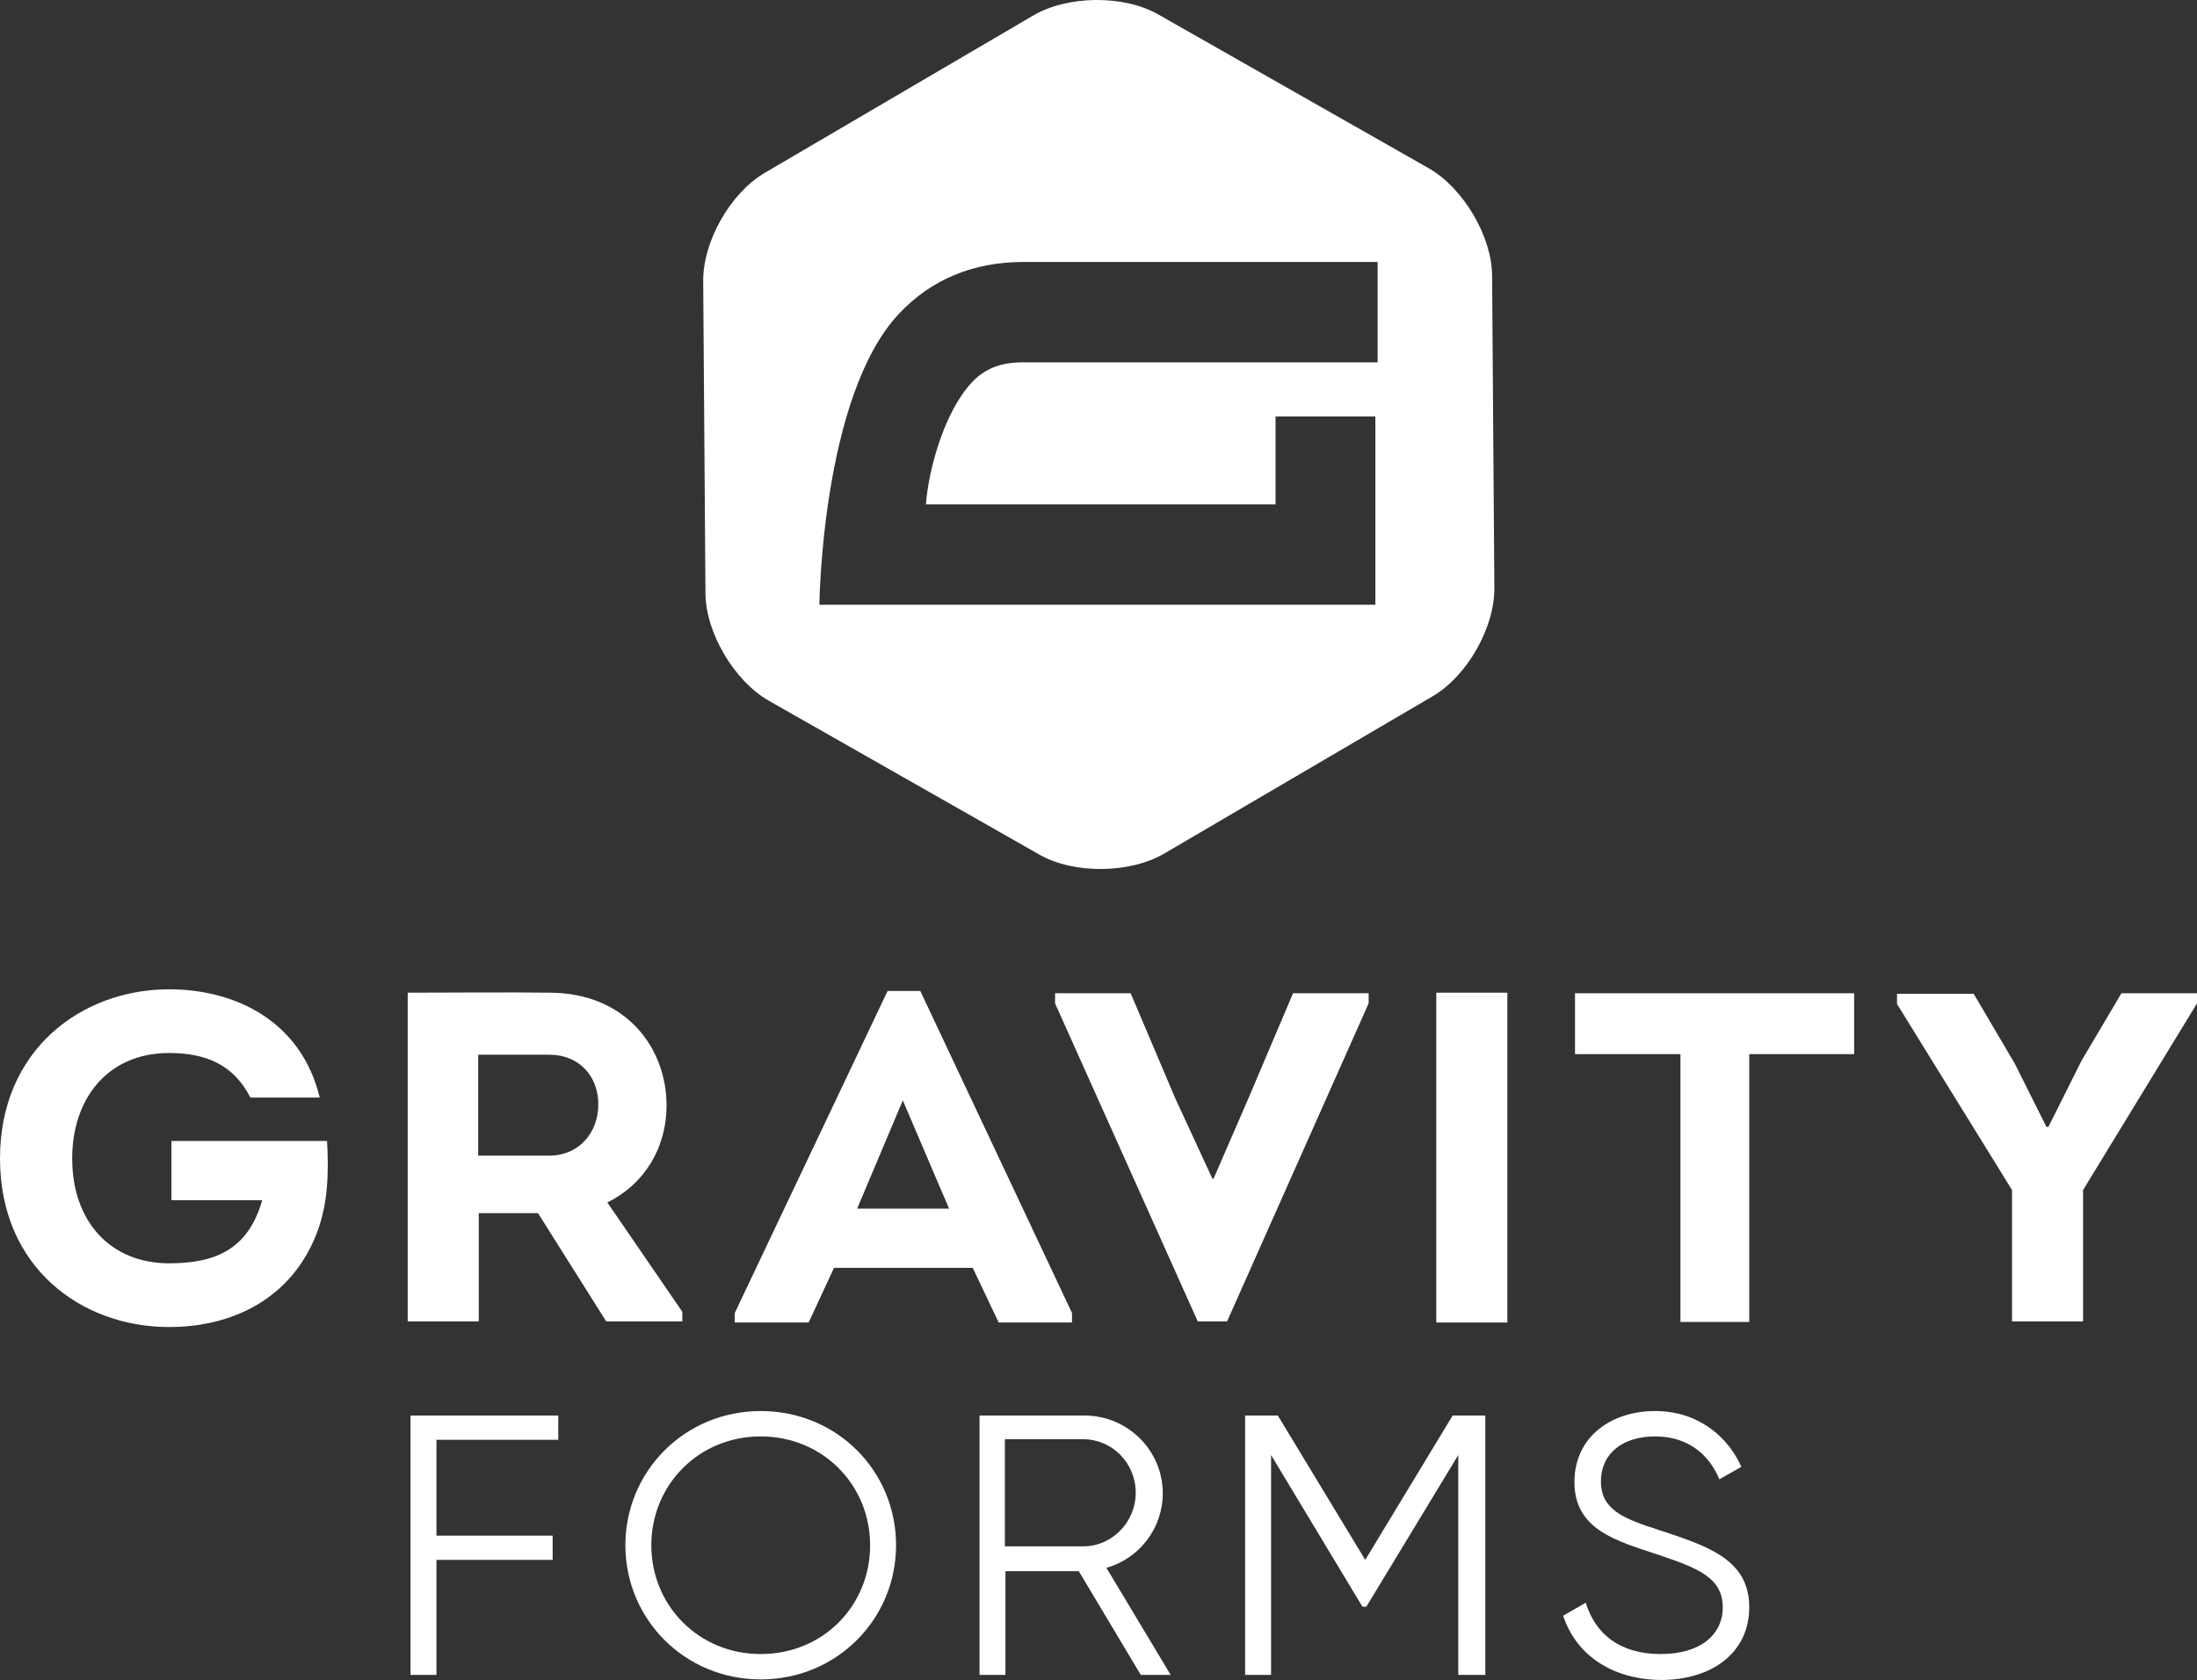
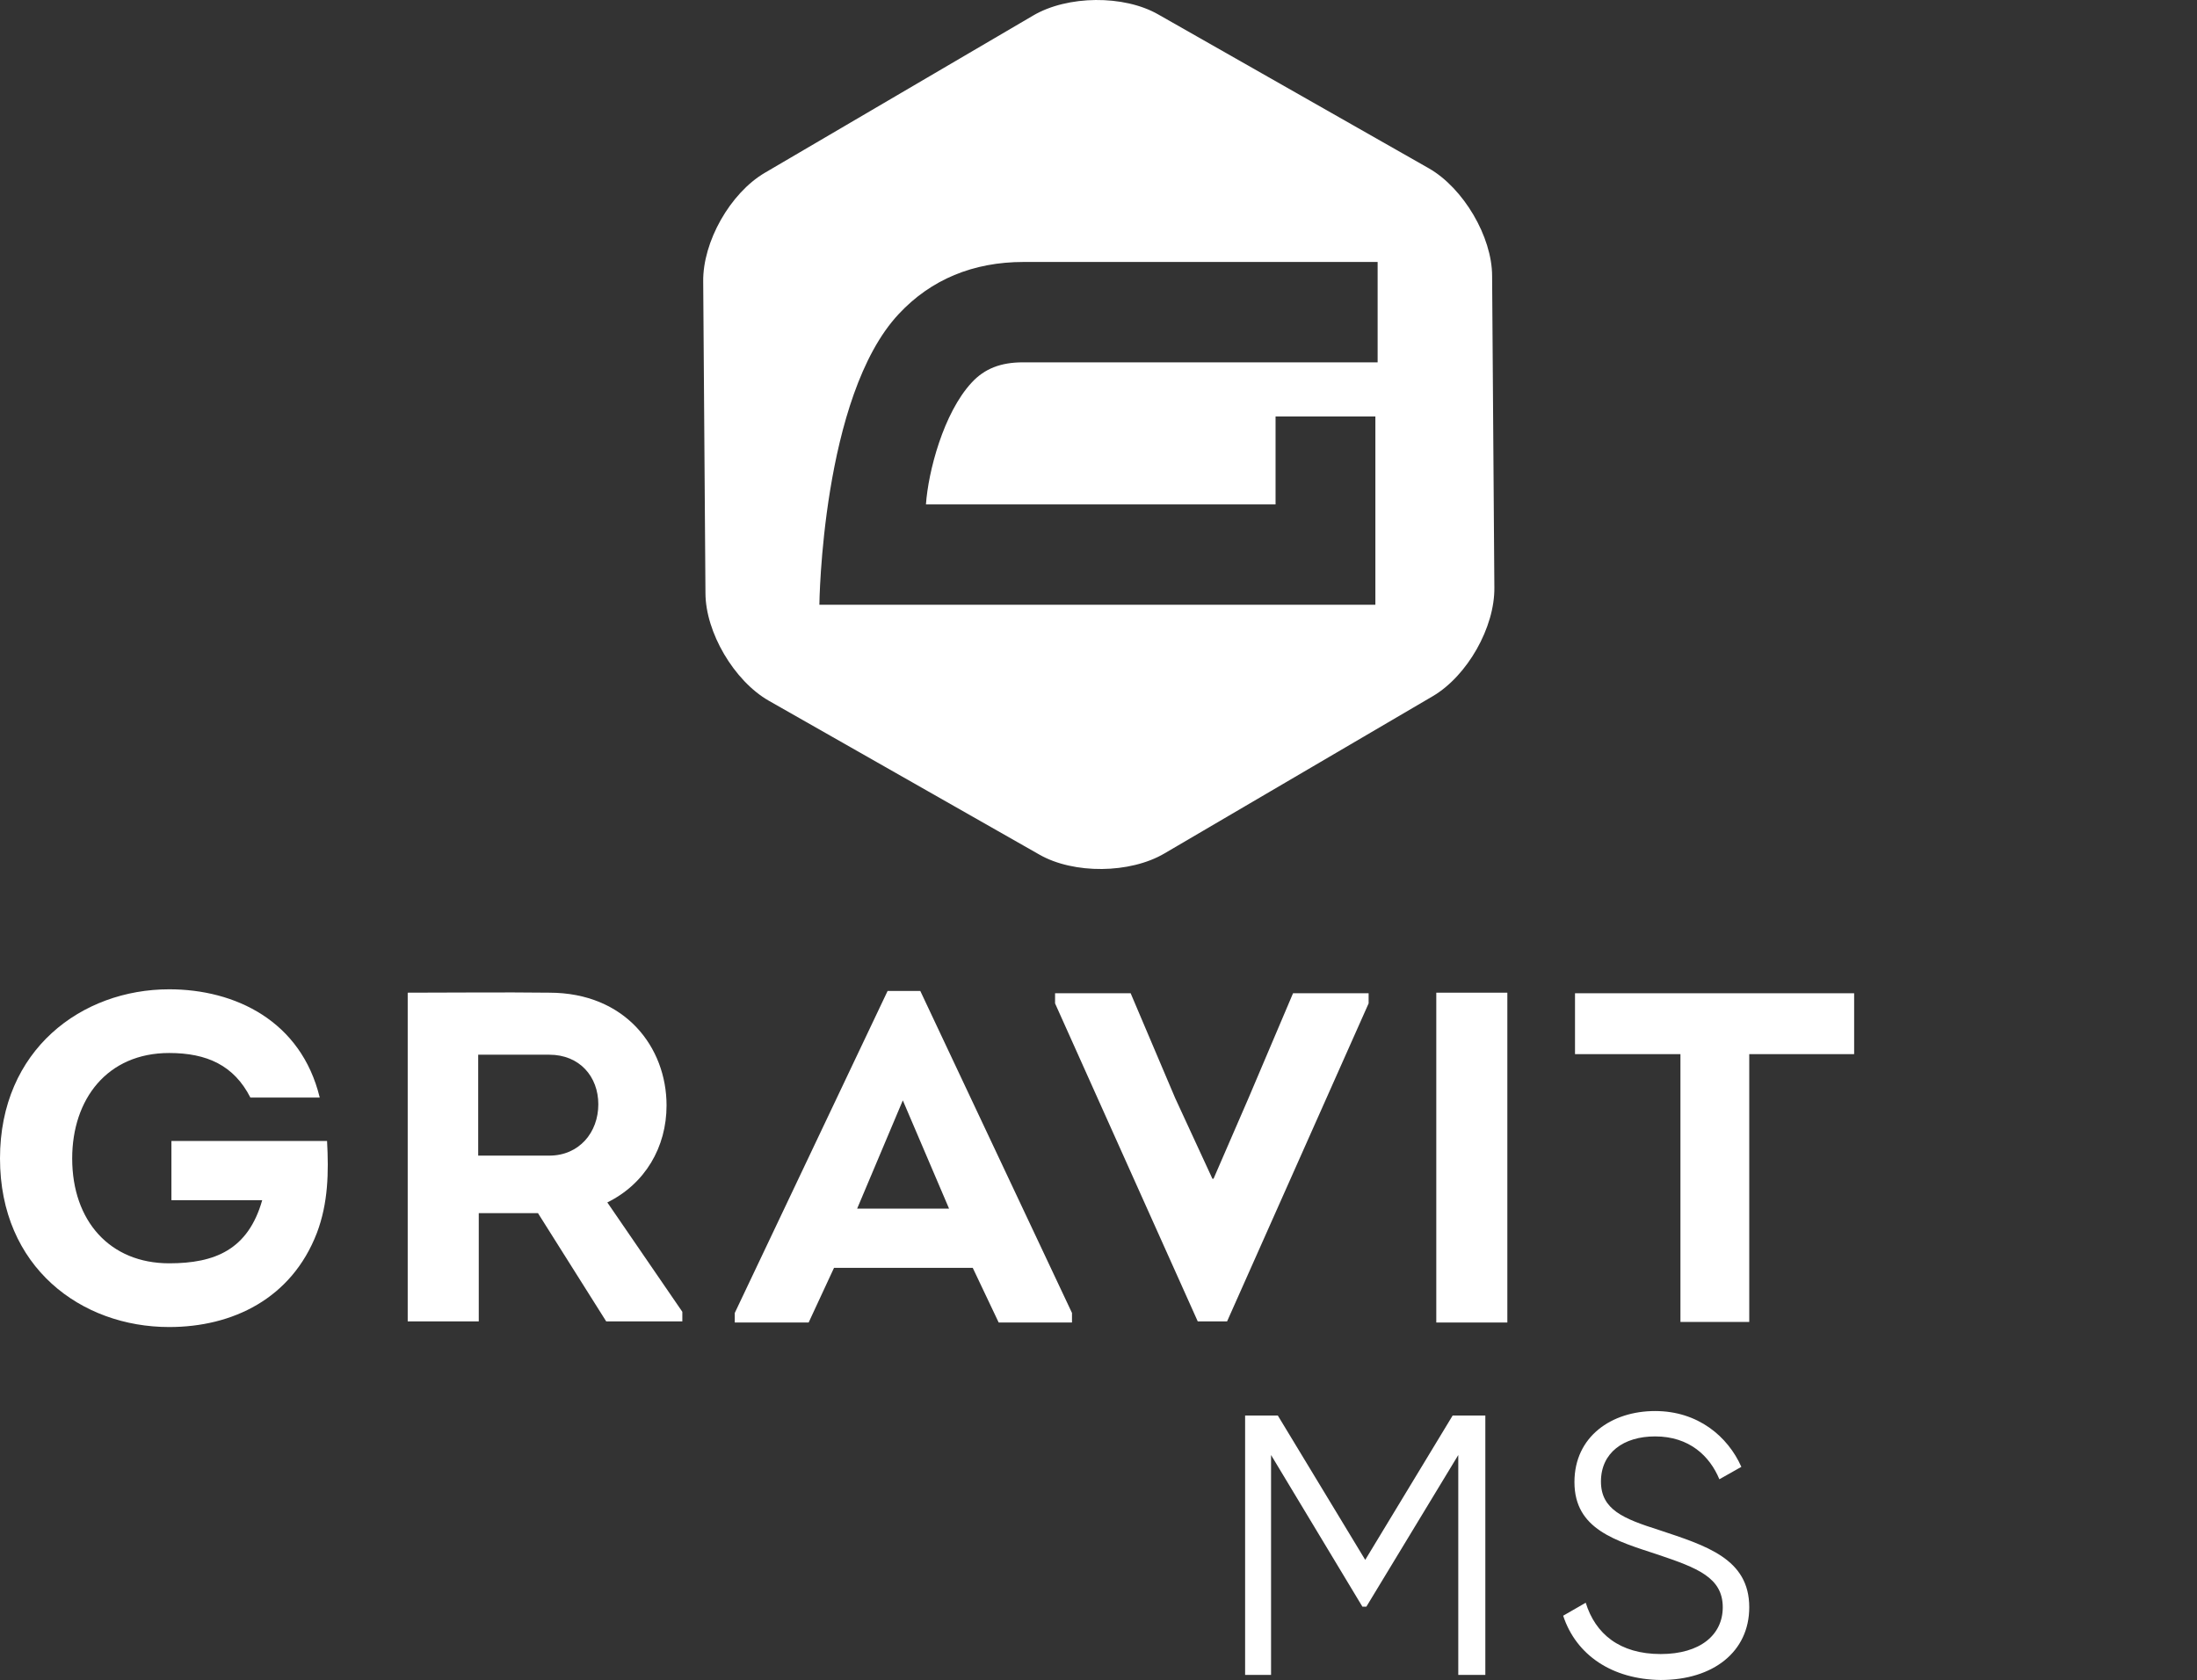
<svg xmlns="http://www.w3.org/2000/svg" width="120px" height="91.775px" viewBox="0 0 120 91.775" version="1.1">
  <rect x="0" y="0" width="120" height="91.775" fill="#333333" stroke="none" />
  <g id="Home" stroke="none" stroke-width="1" fill="none" fill-rule="evenodd">
    <g id="Integration-Icons" transform="translate(-84, -612)">
      <g id="GF" transform="translate(0, 564)" fill="#FFFFFF" fill-rule="nonzero">
        <g id="logo-gravityforms" transform="translate(84, 48)">
          <g id="Group" transform="translate(0, 54.044)">
            <path d="M9.24,0 C12.844,0 16.448,1.725 17.464,5.914 L13.676,5.914 C12.782,4.158 11.304,3.48 9.24,3.48 C5.852,3.48 3.943,6.006 3.943,9.24 C3.943,12.659 6.006,14.969 9.24,14.969 C11.735,14.969 13.552,14.23 14.322,11.52 L9.363,11.52 L9.363,8.285 L17.864,8.285 C17.957,10.01 17.926,11.674 17.31,13.306 C15.924,16.91 12.69,18.45 9.24,18.45 C4.435,18.45 0,15.185 0,9.24 C0,3.296 4.466,0 9.24,0 Z" id="Path" />
            <path d="M37.269,17.618 L37.269,18.142 L33.111,18.142 L29.384,12.228 L26.15,12.228 L26.15,18.142 L22.269,18.142 L22.269,0.185 C24.856,0.185 27.413,0.154 30,0.185 C34.158,0.185 36.407,3.172 36.407,6.345 C36.407,8.624 35.236,10.626 33.172,11.643 L37.269,17.618 Z M30,9.086 C31.632,9.086 32.68,7.823 32.68,6.283 C32.68,4.774 31.663,3.573 30,3.573 L26.119,3.573 L26.119,9.086 L30,9.086 Z" id="Shape" />
            <path d="M45.554,15.216 L44.168,18.203 L40.133,18.203 L40.133,17.68 L48.48,0.092 L50.267,0.092 L58.552,17.68 L58.552,18.203 L54.548,18.203 L53.131,15.216 L45.554,15.216 Z M46.817,11.982 L51.838,11.982 L49.312,6.068 L46.817,11.982 Z" id="Shape" />
            <polygon id="Path" points="66.283 10.349 68.193 5.945 70.626 0.216 74.754 0.216 74.754 0.77 67.023 18.142 65.421 18.142 57.628 0.77 57.628 0.216 61.756 0.216 64.189 5.945 66.222 10.349" />
            <polygon id="Path" points="78.45 18.172 78.45 0.185 82.331 0.185 82.331 18.203 78.45 18.203" />
            <polygon id="Path" points="86.027 3.542 86.027 0.216 101.273 0.216 101.273 3.542 95.544 3.542 95.544 18.172 91.786 18.172 91.786 3.542" />
-             <polygon id="Path" points="111.899 7.485 113.686 3.912 115.873 0.216 120 0.216 120 0.77 113.778 10.965 113.778 18.142 109.897 18.142 109.897 10.965 103.614 0.801 103.614 0.246 107.803 0.246 110.051 4.066 111.776 7.515 111.899 7.515" />
          </g>
          <path d="M81.499,15.081 C81.499,12.925 79.928,10.276 78.049,9.198 L63.265,0.79 C61.386,-0.288 58.306,-0.258 56.427,0.851 L41.766,9.445 C39.887,10.553 38.378,13.202 38.409,15.389 L38.532,32.391 C38.532,34.547 40.103,37.196 41.982,38.274 L56.766,46.683 C58.645,47.761 61.725,47.73 63.604,46.621 L78.265,38.028 C80.144,36.919 81.653,34.27 81.622,32.083 L81.622,32.083 L81.499,15.081 Z M75.277,19.794 L55.873,19.794 C54.671,19.794 53.778,20.133 53.07,20.903 C51.53,22.566 50.698,25.769 50.575,27.556 L69.671,27.556 L69.671,22.751 L75.123,22.751 L75.123,33.038 L44.754,33.038 C44.754,33.038 44.877,21.642 49.097,17.145 C50.852,15.266 53.162,14.311 55.903,14.311 L75.246,14.311 L75.246,19.794 L75.277,19.794 Z" id="Shape" />
          <g id="Group" transform="translate(22.423, 77.083)">
-             <polygon id="Path" points="1.417 1.571 1.417 6.807 7.762 6.807 7.762 8.131 1.417 8.131 1.417 14.415 0 14.415 0 0.246 8.07 0.246 8.07 1.571" />
-             <path d="M11.735,7.331 C11.735,3.296 14.969,0 19.127,0 C23.285,0 26.52,3.265 26.52,7.331 C26.52,11.366 23.285,14.661 19.127,14.661 C14.969,14.661 11.735,11.366 11.735,7.331 Z M25.103,7.331 C25.103,4.035 22.515,1.386 19.127,1.386 C15.739,1.386 13.152,4.035 13.152,7.331 C13.152,10.626 15.739,13.275 19.127,13.275 C22.546,13.275 25.103,10.626 25.103,7.331 Z" id="Shape" />
-             <path d="M36.499,8.747 L32.495,8.747 L32.495,14.415 L31.078,14.415 L31.078,0.246 L36.807,0.246 C39.179,0.246 41.088,2.156 41.088,4.497 C41.088,6.407 39.795,8.07 38.008,8.563 L41.52,14.415 L39.887,14.415 L36.499,8.747 Z M32.464,7.392 L36.745,7.392 C38.316,7.392 39.61,6.068 39.61,4.466 C39.61,2.834 38.316,1.54 36.745,1.54 L32.464,1.54 L32.464,7.392 Z" id="Shape" />
            <polygon id="Path" points="58.645 14.415 57.228 14.415 57.228 2.402 52.207 10.688 51.992 10.688 47.002 2.402 47.002 14.415 45.585 14.415 45.585 0.246 47.372 0.246 52.146 8.131 56.92 0.246 58.706 0.246 58.706 14.415" />
            <path d="M62.957,11.181 L64.189,10.472 C64.713,12.166 66.037,13.275 68.285,13.275 C70.441,13.275 71.674,12.228 71.674,10.719 C71.674,9.086 70.257,8.563 68.162,7.854 C65.821,7.084 63.573,6.468 63.573,3.881 C63.573,1.386 65.606,0 67.977,0 C70.318,0 71.951,1.386 72.69,3.049 L71.489,3.727 C70.965,2.464 69.856,1.386 67.977,1.386 C66.253,1.386 65.021,2.279 65.021,3.85 C65.021,5.39 66.253,5.883 68.193,6.499 C70.78,7.361 73.121,8.07 73.121,10.719 C73.121,13.152 71.15,14.692 68.285,14.692 C65.637,14.661 63.665,13.337 62.957,11.181 Z" id="Path" />
          </g>
        </g>
      </g>
    </g>
  </g>
</svg>